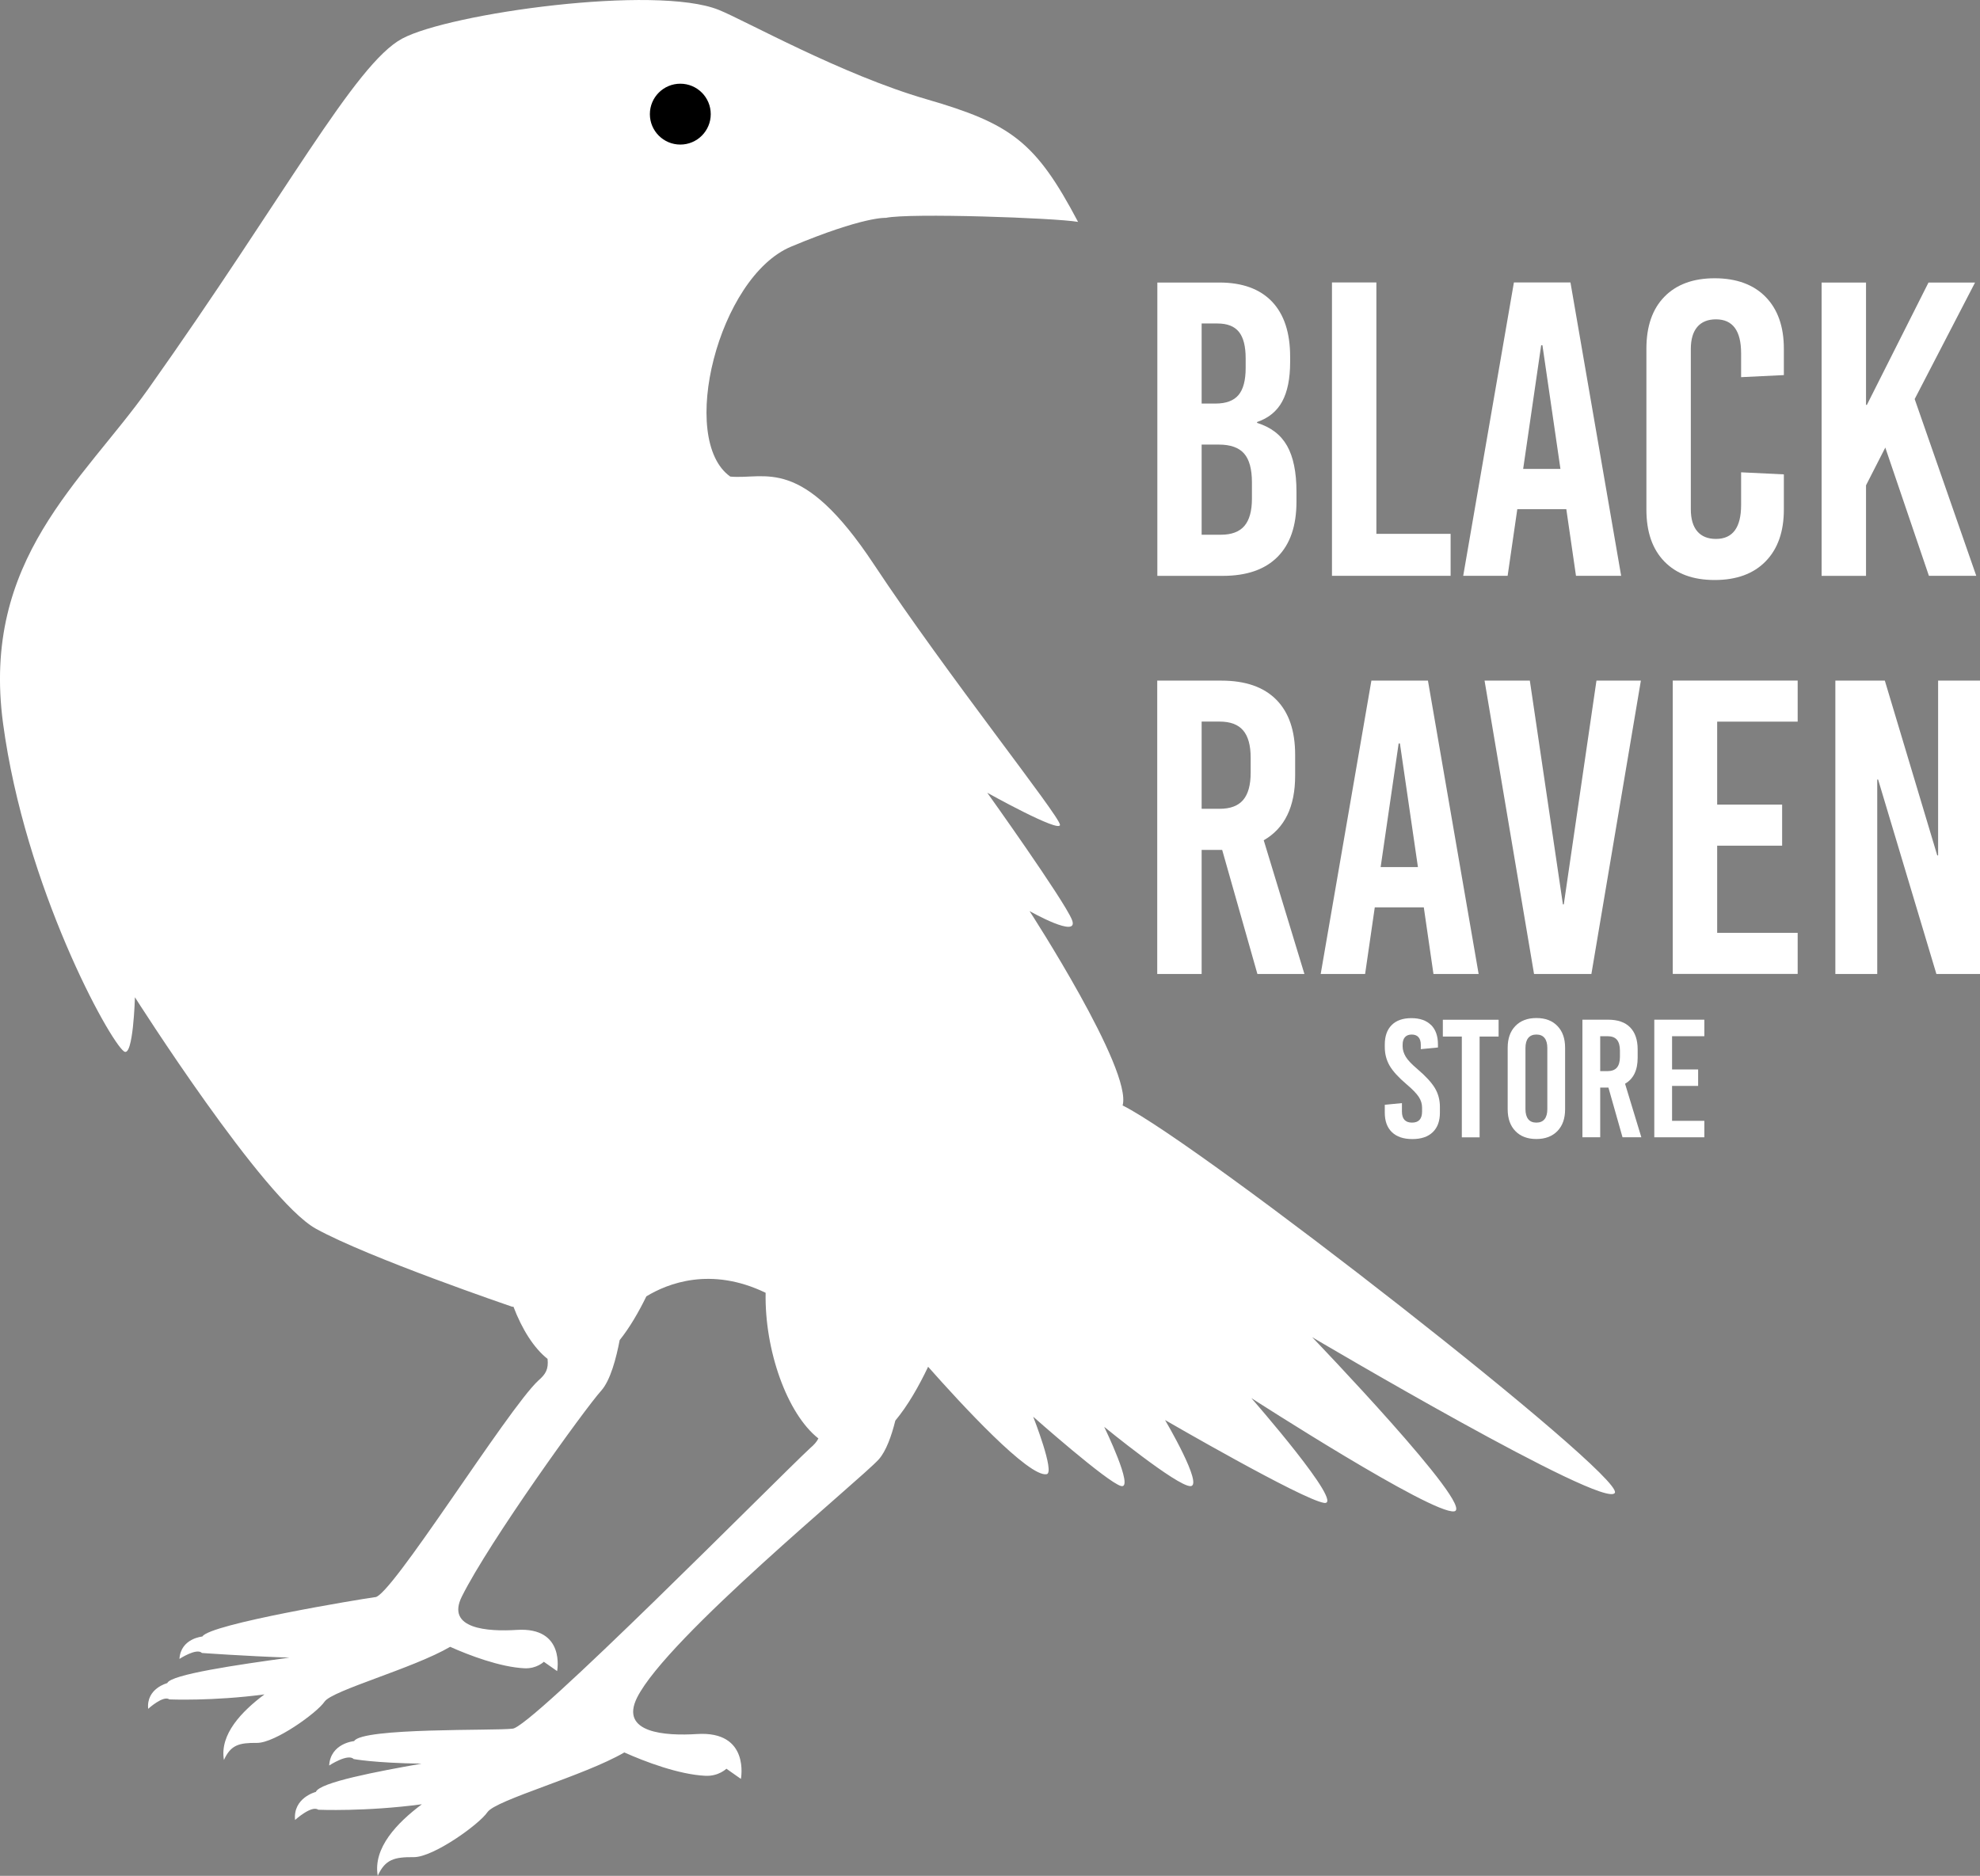
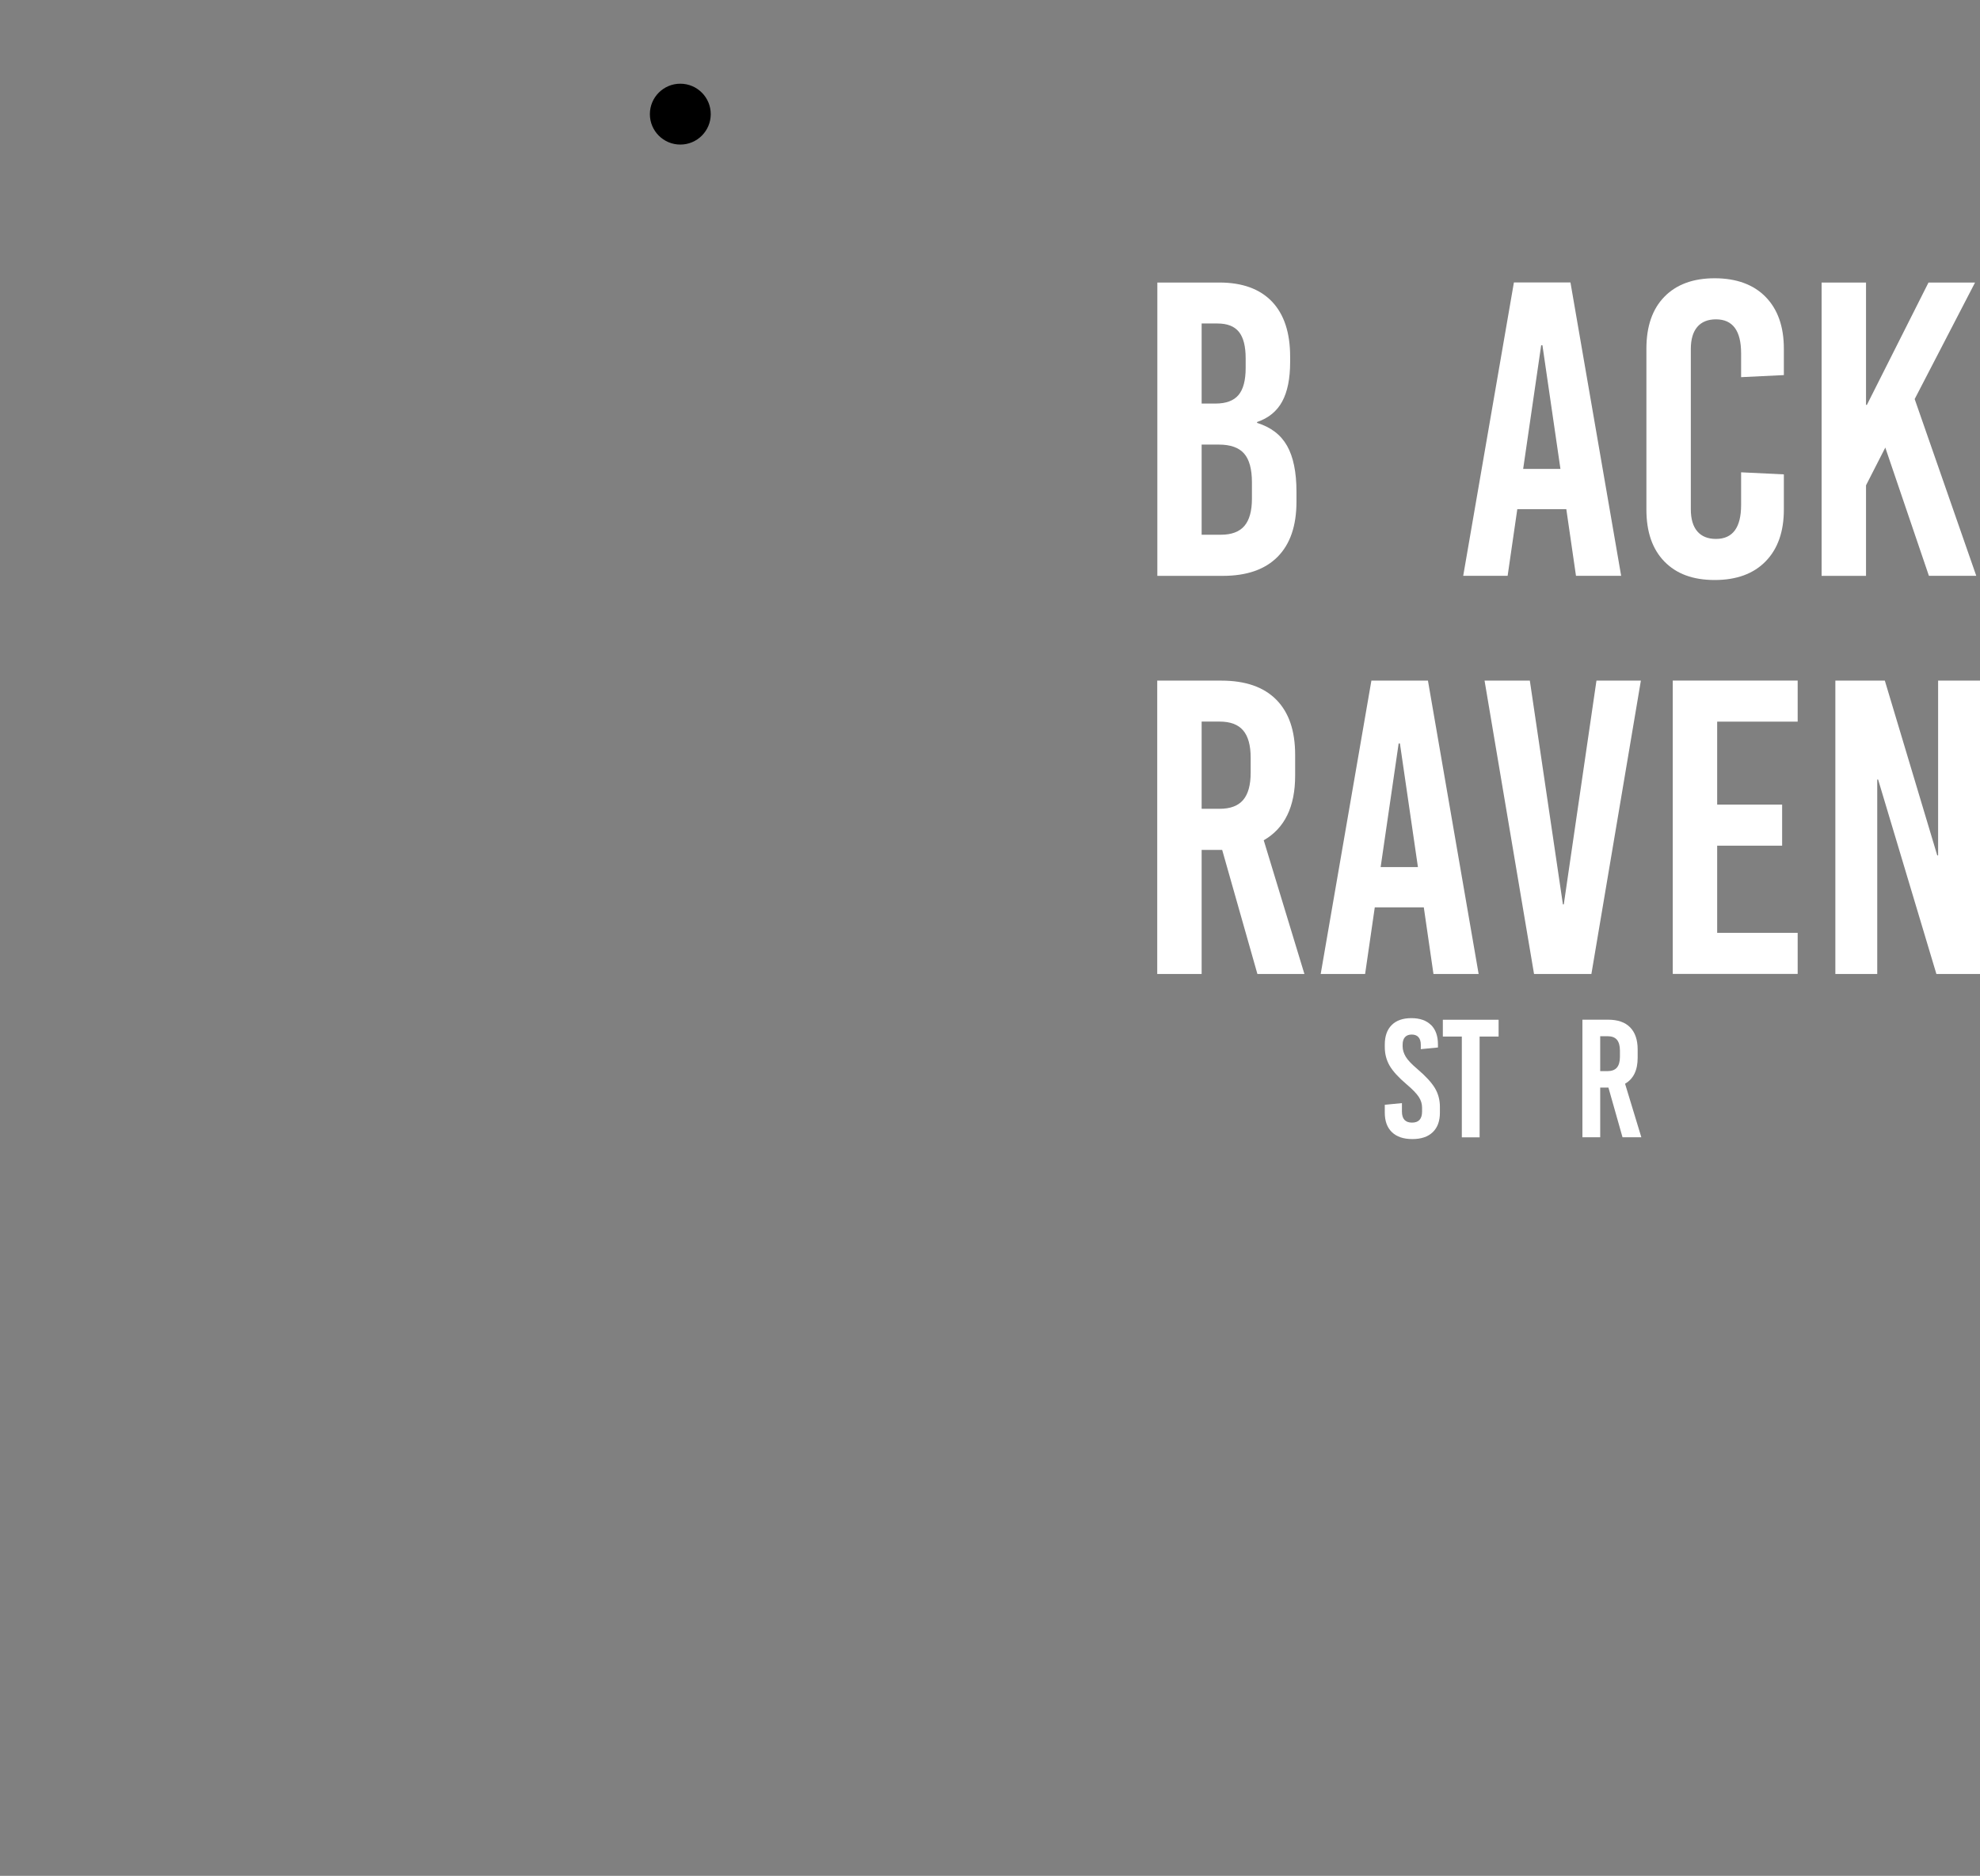
<svg xmlns="http://www.w3.org/2000/svg" id="Layer_1" data-name="Layer 1" viewBox="0 0 344.13 326.07">
  <rect x="0" y="0" width="344.13" height="326.07" fill="#808080" stroke="none" />
  <defs>
    <style>
      .cls-1, .cls-2 {
        stroke-width: 0px;
      }

      .cls-2 {
        fill: #fff;
      }
    </style>
  </defs>
  <g>
-     <path class="cls-2" d="M195.11,192.17c1.76-6.17-16.17-33.8-16.17-33.8,0,0,8.82,5,7.35,1.47-1.47-3.53-14.7-22.04-14.7-22.04,0,0,12.64,7.05,12.64,5.58s-19.69-26.16-32.33-45.26c-12.64-19.11-18.81-14.7-24.98-15.28-9.11-6.47-2.06-34.68,10.58-39.97,12.64-5.29,16.46-5,16.46-5,4.11-.88,29.39,0,33.41.7-7.37-13.96-11.64-17.06-26.37-21.33S129.54,3.58,124.93,1.72c-10.95-4.42-46.8.58-55.03,4.99-8.23,4.41-20.32,27.33-44.09,60.84C14.35,83.71-3.29,97.23.53,125.74c3.82,28.51,18.43,55.12,21.02,57.02,1.61,1.18,1.9-9.41,1.9-9.41,0,0,22.34,35.19,31.45,40.23,9.11,5.04,34.1,13.56,34.1,13.56h.24c1.49,3.92,3.55,7.2,5.93,9.07.18,1.78-.31,2.65-1.6,3.76-5.37,4.98-25.84,37.98-28.42,37.66-2.58.35-28.72,4.67-29.98,6.84,0,0-3.76.32-3.98,3.89,0,0,2.99-1.96,3.91-1.03,0,0,7.25.53,15.2.81-9,1.23-20.65,2.93-21.23,4.43,0,0-3.66.91-3.32,4.47,0,0,2.64-2.41,3.69-1.64,0,0,7.5.33,16.52-.87-3.94,2.95-7.81,6.94-7.04,11.4,1.19-2.62,2.63-3,5.74-2.97,3.11.03,10.41-5.2,11.75-7.17,1.35-1.97,15.36-5.76,21.83-9.53,3.23,1.45,8.68,3.53,12.92,3.73,2.12.1,3.36-1.13,3.36-1.13l2.31,1.62s1.5-7.7-7.01-7.16c-5.02.32-12.38-.15-9.54-5.82,4.8-9.61,21.3-32.52,24.2-35.75,1.62-1.8,2.63-5.7,3.22-8.8,1.75-2.19,3.3-4.87,4.64-7.61,3.67-2.23,11.18-5.23,20.73-.62-.2,9.94,3.71,21.03,9.17,25.32-.29.59-.76,1.11-1.43,1.68-5.85,5.43-48.96,49.12-51.78,48.77-2.81.38-26.1-.21-27.48,2.16,0,0-4.1.35-4.34,4.24,0,0,3.26-2.14,4.26-1.12,0,0,3.55.68,11.8.8-7.67,1.35-17.72,3.25-18.37,4.91,0,0-3.99,1-3.62,4.88,0,0,2.88-2.62,4.03-1.78,0,0,8.18.36,18.01-.95-4.29,3.21-8.51,7.57-7.67,12.43,1.3-2.85,2.87-3.27,6.26-3.24,3.39.03,11.34-5.67,12.81-7.82,1.47-2.15,16.74-6.28,23.79-10.38,3.52,1.58,9.46,3.84,14.08,4.06,2.31.11,3.66-1.23,3.66-1.23l2.52,1.77s1.63-8.39-7.64-7.8c-5.47.35-13.49-.16-10.4-6.34,5.24-10.47,38.82-37.87,41.99-41.39,1.29-1.44,2.23-4.1,2.89-6.75,2.18-2.62,4.09-5.98,5.7-9.36,5.75,6.5,17.53,19.28,20.61,18.67,1.47-.29-2.35-9.99-2.35-9.99,0,0,12.93,11.46,15.28,12.05,2.35.59-2.94-10.29-2.94-10.29,0,0,12.64,10.33,14.99,10.31,2.35-.02-4.41-11.49-4.41-11.49,0,0,23.81,13.81,27.63,14.4,3.82.59-12.64-18.22-12.64-18.22,0,0,31.45,20.29,35.27,19.69,3.82-.6-24.69-30.27-24.69-30.27,0,0,51.15,30.25,52.61,27.04,1.46-3.21-72.01-60.55-85.53-67.31Z" />
    <circle class="cls-1" cx="118.24" cy="19.84" r="5.29" />
  </g>
  <g>
    <path class="cls-2" d="M221.06,52.41c2.11,2.21,3.17,5.4,3.17,9.58v.95c0,2.87-.46,5.15-1.38,6.85-.92,1.7-2.38,2.89-4.37,3.57v.15c2.38.73,4.12,2.05,5.21,3.97,1.09,1.92,1.64,4.58,1.64,7.98v1.75c0,4.18-1.09,7.37-3.28,9.58s-5.37,3.31-9.54,3.31h-11.36v-50.99h10.78c3.98,0,7.03,1.11,9.14,3.31ZM208.85,56.24v13.91h2.4c1.85,0,3.18-.5,4.01-1.49.83-.99,1.24-2.56,1.24-4.7v-1.68c0-2.09-.39-3.62-1.17-4.59-.78-.97-2.02-1.46-3.72-1.46h-2.77ZM208.85,77.29v15.66h3.35c1.84,0,3.21-.51,4.08-1.53.87-1.02,1.31-2.6,1.31-4.74v-2.84c0-2.28-.45-3.95-1.35-4.99-.9-1.04-2.37-1.57-4.41-1.57h-2.99Z" />
-     <path class="cls-2" d="M239.23,92.8h12.89v7.29h-20.62v-50.99h7.72v43.71Z" />
    <path class="cls-2" d="M281.78,100.09h-7.87l-1.68-11.58h-8.52l-1.68,11.58h-7.72l8.81-50.99h9.83l8.81,50.99ZM267.86,60.02l-3.13,21.49h6.48l-3.13-21.49h-.22Z" />
    <path class="cls-2" d="M306.87,51.61c2.11,2.16,3.17,5.16,3.17,9v4.59l-7.43.36v-4.15c0-3.93-1.46-5.9-4.37-5.9-1.41,0-2.49.44-3.24,1.31-.75.88-1.13,2.16-1.13,3.86v27.83c0,1.7.38,2.99,1.13,3.86.75.87,1.83,1.31,3.24,1.31,2.91,0,4.37-1.97,4.37-5.9v-5.68l7.43.36v6.12c0,3.84-1.06,6.84-3.17,9-2.11,2.16-5.06,3.24-8.85,3.24s-6.65-1.07-8.74-3.21c-2.09-2.14-3.13-5.15-3.13-9.03v-27.97c0-3.88,1.04-6.9,3.13-9.03,2.09-2.14,5-3.21,8.74-3.21s6.74,1.08,8.85,3.24Z" />
    <path class="cls-2" d="M332.77,69.35l10.71,30.74h-8.23l-7.58-22.29-3.35,6.56v15.74h-7.72v-50.99h7.72v21.27h.15l10.71-21.27h8.09l-10.49,20.25Z" />
    <path class="cls-2" d="M218.54,169.3l-6.12-21.56h-3.57v21.56h-7.72v-50.99h11.15c4.18,0,7.36,1.11,9.54,3.31,2.19,2.21,3.28,5.4,3.28,9.58v3.64c0,5.39-1.82,9.13-5.46,11.22l7.07,23.24h-8.16ZM208.85,125.44v15.15h3.13c1.85,0,3.21-.51,4.08-1.53.87-1.02,1.31-2.6,1.31-4.74v-2.62c0-2.14-.44-3.72-1.31-4.74s-2.23-1.53-4.08-1.53h-3.13Z" />
    <path class="cls-2" d="M257.01,169.3h-7.87l-1.68-11.58h-8.52l-1.68,11.58h-7.72l8.81-50.99h9.83l8.81,50.99ZM243.09,129.23l-3.13,21.49h6.48l-3.13-21.49h-.22Z" />
    <path class="cls-2" d="M276.6,169.3h-9.98l-8.6-50.99h7.87l5.75,38.9h.15l5.68-38.9h7.72l-8.6,50.99Z" />
    <path class="cls-2" d="M312.44,125.44h-13.99v14.42h11.29v7.14h-11.29v15.15h13.99v7.14h-21.71v-50.99h21.71v7.14Z" />
    <path class="cls-2" d="M344.13,169.3h-7.58l-10.13-33.8h-.15v33.8h-7.28v-50.99h8.6l9.11,30.38h.15v-30.38h7.28v50.99Z" />
  </g>
  <g>
    <path class="cls-2" d="M248.72,178.16c.8.8,1.2,1.93,1.2,3.39v.53l-2.98.29v-.76c0-.58-.14-1.03-.41-1.33-.27-.3-.66-.45-1.17-.45s-.9.15-1.17.45-.41.74-.41,1.33v.26c0,.62.19,1.23.55,1.83s1.05,1.31,2.04,2.15c1.42,1.21,2.42,2.3,3.01,3.27.58.97.88,2.06.88,3.27v1.02c0,1.46-.41,2.59-1.24,3.39-.83.8-2.01,1.2-3.55,1.2s-2.72-.4-3.55-1.2c-.83-.8-1.24-1.93-1.24-3.39v-1.37l2.98-.29v1.46c0,1.28.58,1.93,1.75,1.93s1.75-.64,1.75-1.93v-.67c0-.66-.19-1.29-.58-1.88-.39-.59-1.09-1.32-2.1-2.17-1.4-1.19-2.38-2.26-2.95-3.23-.56-.96-.85-2.05-.85-3.25v-.44c0-1.46.4-2.59,1.2-3.39.8-.8,1.94-1.2,3.42-1.2s2.62.4,3.42,1.2Z" />
    <path class="cls-2" d="M260.46,180.18h-3.3v17.52h-3.09v-17.52h-3.3v-2.92h9.69v2.92Z" />
-     <path class="cls-2" d="M270.69,178.35c.89.92,1.33,2.18,1.33,3.78v10.69c0,1.6-.44,2.86-1.33,3.78-.89.92-2.11,1.39-3.66,1.39s-2.78-.46-3.66-1.39c-.89-.92-1.33-2.18-1.33-3.78v-10.69c0-1.6.44-2.86,1.33-3.78.89-.92,2.11-1.39,3.66-1.39s2.78.46,3.66,1.39ZM265.61,180.43c-.32.4-.48.98-.48,1.74v10.63c0,.76.16,1.34.48,1.74.32.4.79.6,1.42.6s1.09-.2,1.42-.6c.32-.4.48-.98.48-1.74v-10.63c0-.76-.16-1.34-.48-1.74-.32-.4-.79-.6-1.42-.6s-1.09.2-1.42.6Z" />
    <path class="cls-2" d="M282,197.69l-2.45-8.64h-1.43v8.64h-3.09v-20.44h4.47c1.67,0,2.95.44,3.82,1.33s1.31,2.17,1.31,3.84v1.46c0,2.16-.73,3.66-2.19,4.5l2.83,9.31h-3.27ZM278.12,180.12v6.07h1.26c.74,0,1.28-.2,1.64-.61.35-.41.53-1.04.53-1.9v-1.05c0-.86-.18-1.49-.53-1.9-.35-.41-.9-.61-1.64-.61h-1.26Z" />
-     <path class="cls-2" d="M296.22,180.12h-5.61v5.78h4.53v2.86h-4.53v6.07h5.61v2.86h-8.7v-20.44h8.7v2.86Z" />
  </g>
</svg>